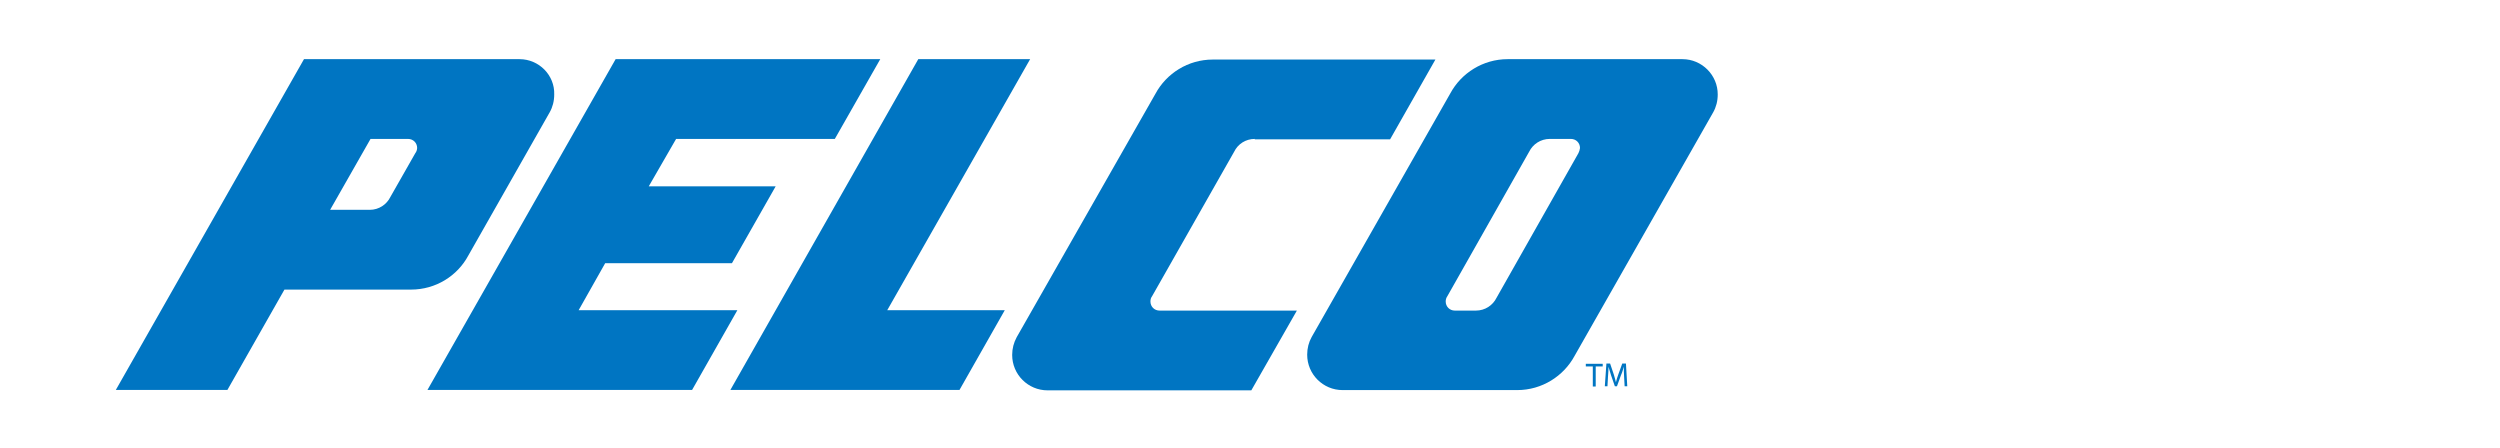
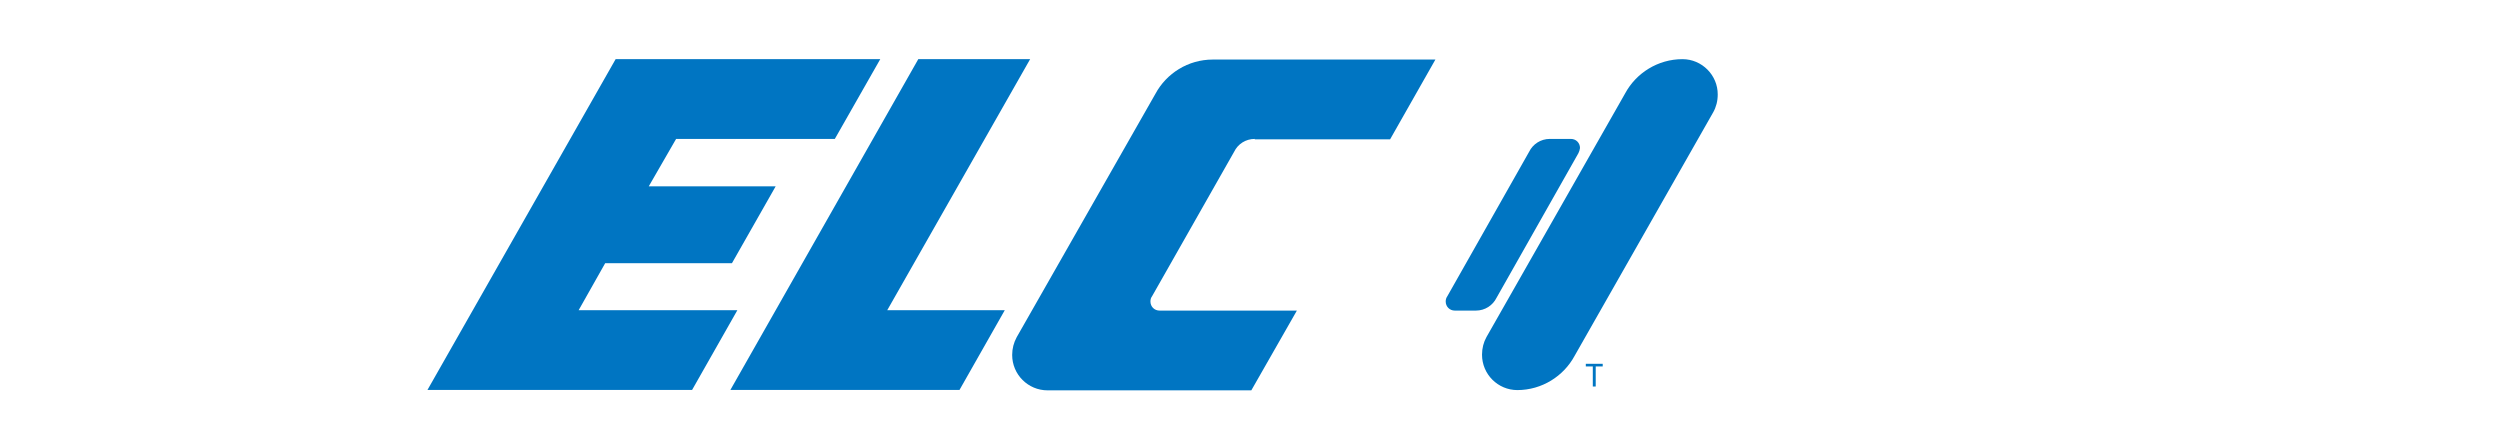
<svg xmlns="http://www.w3.org/2000/svg" version="1.1" id="Livello_1" x="0px" y="0px" viewBox="0 0 1893.2 339.1" style="enable-background:new 0 0 1893.2 339.1;" xml:space="preserve">
  <style type="text/css">
	.st0{fill:#0075C2;}
</style>
  <g>
    <polygon class="st0" points="438.2,234.9 458.3,199.3 554.3,199.3 587.4,141.1 491.3,141.1 512,105.2 632.2,105.2 666.6,44.8    466.2,44.8 323.7,295.3 524.1,295.3 558.4,234.9  " />
    <polygon class="st0" points="780.1,44.8 695.4,44.8 553.1,295.3 726.6,295.3 760.9,234.9 671.9,234.9  " />
    <path class="st0" d="M871.2,228.3c0-1.5,0.4-2.9,1.2-3.9l62.2-109.5c2.8-5.8,8.7-9.7,15.6-9.7v0.3h102.5l34.3-60.4H918.4   c-18.7,0-35.1,10.5-43.4,25.9L769.9,255.4c-2.2,4.1-3.4,8.5-3.4,13.4c0,14.8,12,26.8,26.8,26.8h154.3l34.5-60.4h-104   C874.2,235.2,871.2,232.2,871.2,228.3z" />
-     <path class="st0" d="M354.7,193.4L416.3,85c2.2-3.9,3.4-8.5,3.4-13.4c0.5-14.6-11.5-26.8-26.3-26.8H230.2L87.7,295.3h84.5l43.2-76   h95.9C329.9,219.3,346.4,209,354.7,193.4z M314.5,116l-18.9,33.2c-2.8,5.7-8.7,9.7-15.6,9.7h-30l30.6-53.7H309c3.9,0,6.9,3,6.9,6.9   C315.8,113.5,315.4,114.9,314.5,116z" />
-     <path class="st0" d="M1274.1,44.8h-132.4c-18.6,0-35.1,10.5-43.4,25.9l-105,184.5c-2.2,3.9-3.4,8.5-3.4,13.4   c0,14.8,12,26.8,26.8,26.8H1149c18.6,0,35.1-10.5,43.4-25.9l105-184.5c2.2-3.9,3.4-8.5,3.4-13.4C1300.9,57,1288.9,44.8,1274.1,44.8   z M1195.3,116l-62,109.5c-2.8,5.7-8.7,9.7-15.6,9.7h-16c-3.9,0-6.9-3-6.9-6.9c0-1.4,0.4-2.8,1.2-3.9l62-109.5   c2.8-5.7,8.7-9.7,15.6-9.7h16c3.9,0,6.9,3,6.9,6.9C1196.3,113.5,1195.9,114.9,1195.3,116z" />
+     <path class="st0" d="M1274.1,44.8c-18.6,0-35.1,10.5-43.4,25.9l-105,184.5c-2.2,3.9-3.4,8.5-3.4,13.4   c0,14.8,12,26.8,26.8,26.8H1149c18.6,0,35.1-10.5,43.4-25.9l105-184.5c2.2-3.9,3.4-8.5,3.4-13.4C1300.9,57,1288.9,44.8,1274.1,44.8   z M1195.3,116l-62,109.5c-2.8,5.7-8.7,9.7-15.6,9.7h-16c-3.9,0-6.9-3-6.9-6.9c0-1.4,0.4-2.8,1.2-3.9l62-109.5   c2.8-5.7,8.7-9.7,15.6-9.7h16c3.9,0,6.9,3,6.9,6.9C1196.3,113.5,1195.9,114.9,1195.3,116z" />
    <polygon class="st0" points="1200.9,277.5 1206.2,277.5 1206.2,292.7 1208.4,292.7 1208.4,277.5 1213.7,277.5 1213.7,275.5    1200.9,275.5  " />
-     <path class="st0" d="M1228.5,275.3l-3,8.3c-0.8,2.3-1.4,4.1-1.8,5.9c-0.4-1.8-1-3.9-1.6-5.9l-2.8-8.3h-2.8l-1.2,17.2h2l0.4-7.3   c0.2-2.4,0.4-5.3,0.4-7.5c0.6,2,1.2,4.3,2,6.7l2.8,8.1h1.6l3-8.3c1-2.2,1.6-4.5,2.2-6.5c0,2.2,0,5.1,0.2,7.5l0.4,7.3h2l-1-17.2   H1228.5z" />
  </g>
</svg>